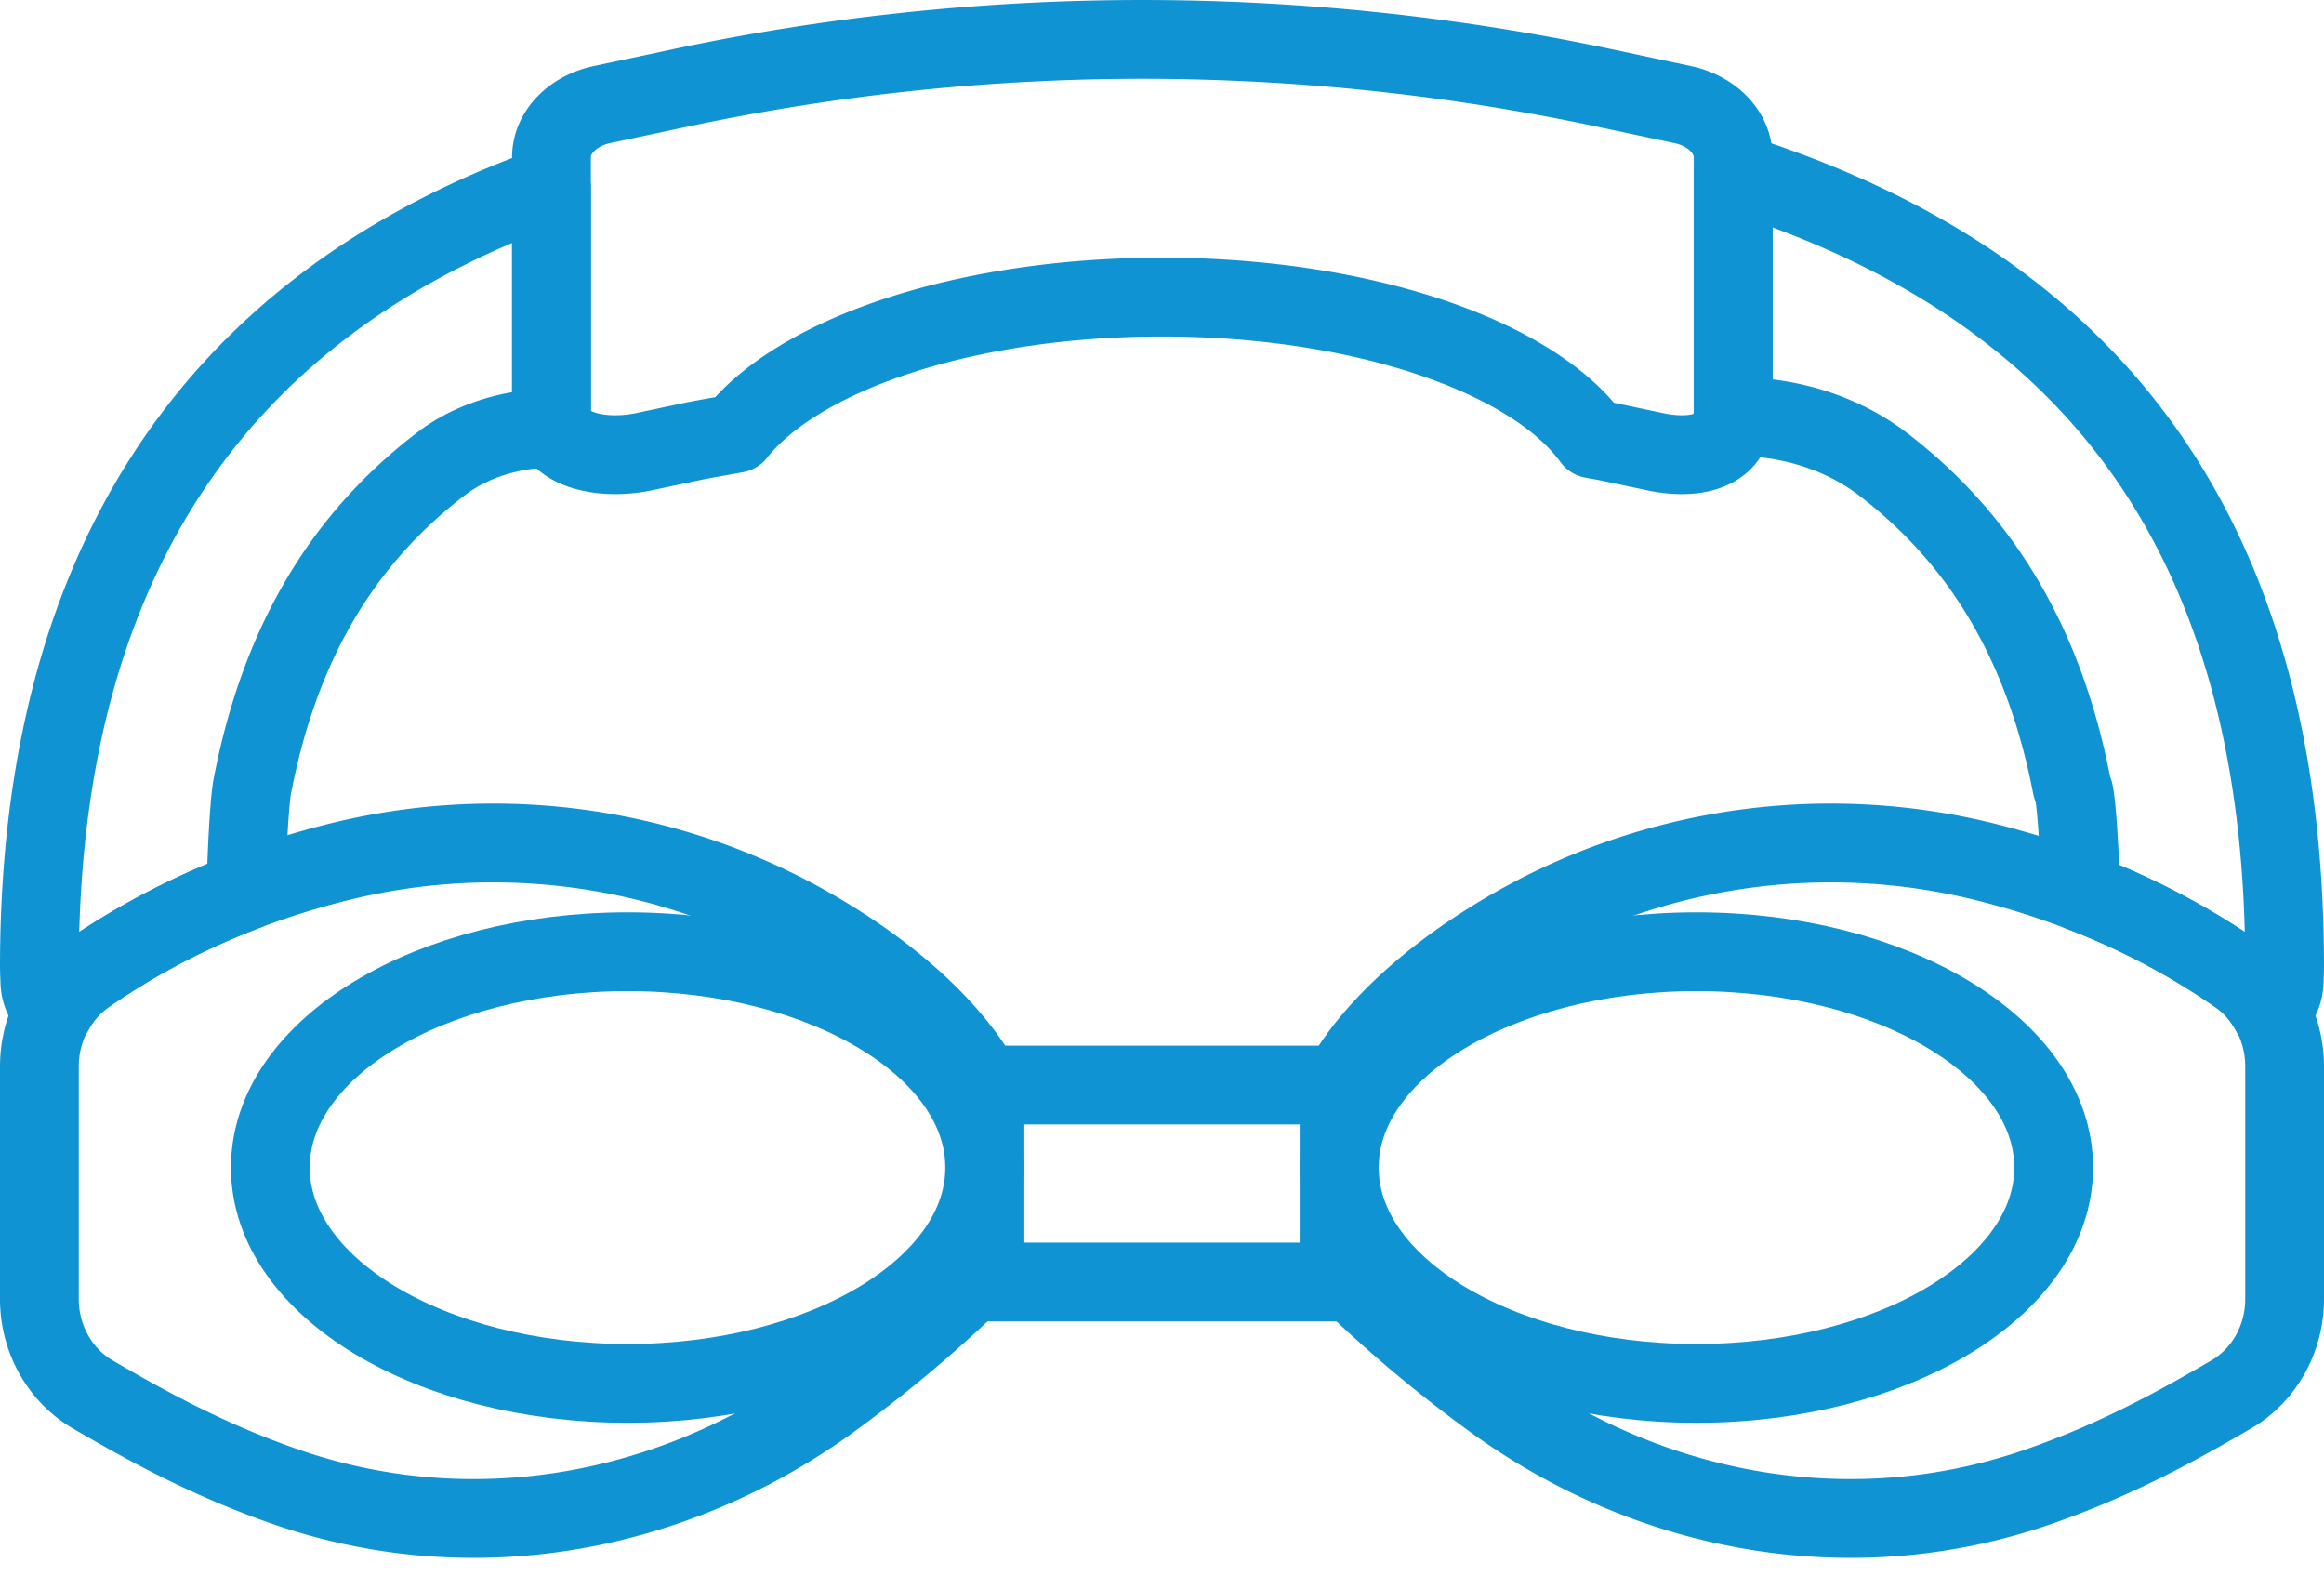
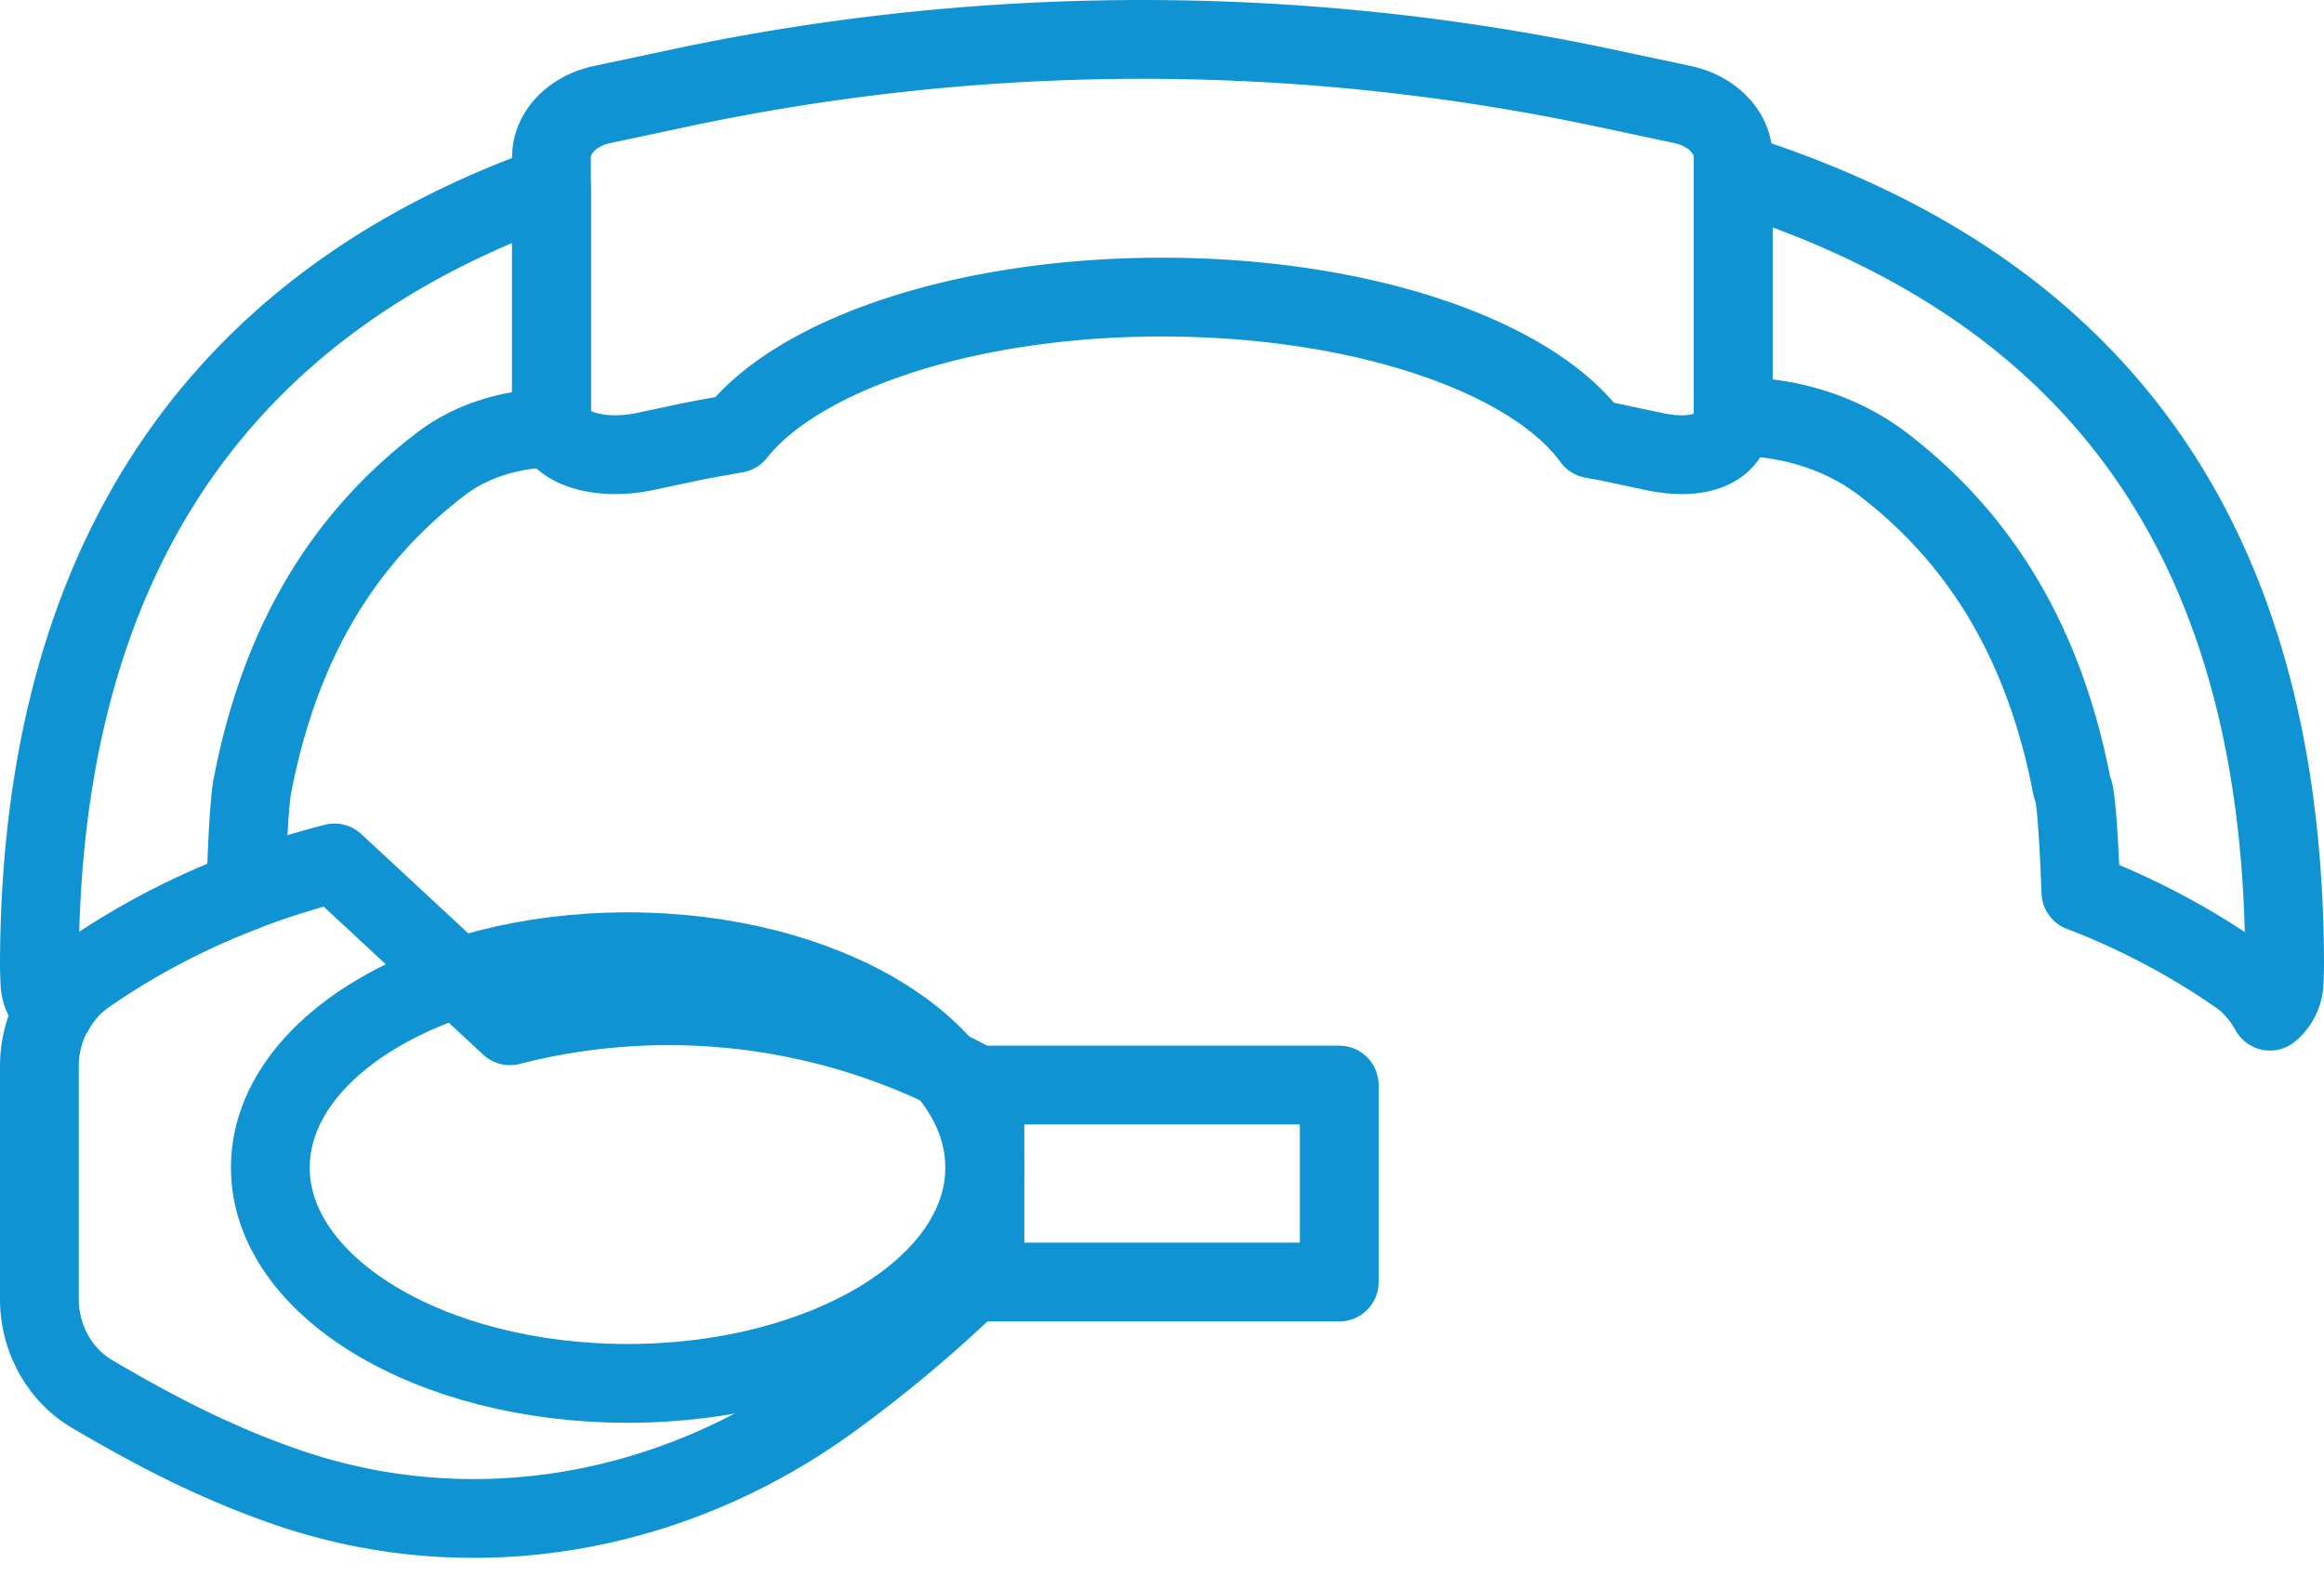
<svg xmlns="http://www.w3.org/2000/svg" height="40" viewBox="0 0 59 40" width="59">
  <g fill="none" fill-rule="evenodd">
    <path d="m50.507 21.904c1.968.501 4.192 1.366 6.318 2.848.735.513 1.175 1.387 1.175 2.315v5.903c0 1.011-.519 1.939-1.362 2.428-1.13.654-2.784 1.612-4.915 2.348-4.632 1.599-9.687.739-13.718-2.142a34.05 34.05 0 0 1 -4.005-3.385v-4.571s.851-2.078 4.453-4.131a16.252 16.252 0 0 1 12.054-1.613z" />
-     <path d="m50.507 21.904c1.968.501 4.192 1.366 6.318 2.848.735.513 1.175 1.387 1.175 2.315v5.903c0 1.011-.519 1.939-1.362 2.428-1.13.654-2.784 1.612-4.915 2.348-4.632 1.599-9.687.739-13.718-2.142a34.05 34.05 0 0 1 -4.005-3.385v-4.571s.851-2.078 4.453-4.131a16.252 16.252 0 0 1 12.054-1.613z" stroke="#0f93d2" stroke-linejoin="round" stroke-width="2" />
    <path d="m52.137 29.635c0 3.025-4.06 5.478-9.069 5.478-5.008 0-9.068-2.453-9.068-5.478s4.06-5.478 9.068-5.478c5.009 0 9.069 2.453 9.069 5.478z" />
-     <path d="m52.137 29.635c0 3.025-4.06 5.478-9.069 5.478-5.008 0-9.068-2.453-9.068-5.478s4.06-5.478 9.068-5.478c5.009 0 9.069 2.453 9.069 5.478z" stroke="#0f93d2" stroke-linejoin="round" stroke-width="2" />
    <path d="m8.493 21.904c-1.968.501-4.192 1.366-6.318 2.848-.735.513-1.175 1.387-1.175 2.315v5.903c0 1.011.519 1.939 1.362 2.428 1.13.654 2.784 1.612 4.915 2.348 4.632 1.599 9.687.739 13.718-2.142a34.05 34.05 0 0 0 4.005-3.385v-4.571s-.851-2.078-4.453-4.131a16.252 16.252 0 0 0 -12.054-1.613z" />
-     <path d="m8.493 21.904c-1.968.501-4.192 1.366-6.318 2.848-.735.513-1.175 1.387-1.175 2.315v5.903c0 1.011.519 1.939 1.362 2.428 1.13.654 2.784 1.612 4.915 2.348 4.632 1.599 9.687.739 13.718-2.142a34.05 34.05 0 0 0 4.005-3.385v-4.571s-.851-2.078-4.453-4.131a16.252 16.252 0 0 0 -12.054-1.613z" stroke="#0f93d2" stroke-linejoin="round" stroke-width="2" />
-     <path d="m6.863 29.635c0 3.025 4.06 5.478 9.069 5.478 5.008 0 9.068-2.453 9.068-5.478s-4.06-5.478-9.068-5.478c-5.009 0-9.069 2.453-9.069 5.478z" />
+     <path d="m8.493 21.904c-1.968.501-4.192 1.366-6.318 2.848-.735.513-1.175 1.387-1.175 2.315v5.903c0 1.011.519 1.939 1.362 2.428 1.13.654 2.784 1.612 4.915 2.348 4.632 1.599 9.687.739 13.718-2.142a34.05 34.05 0 0 0 4.005-3.385v-4.571a16.252 16.252 0 0 0 -12.054-1.613z" stroke="#0f93d2" stroke-linejoin="round" stroke-width="2" />
    <path d="m6.863 29.635c0 3.025 4.06 5.478 9.069 5.478 5.008 0 9.068-2.453 9.068-5.478s-4.06-5.478-9.068-5.478c-5.009 0-9.069 2.453-9.069 5.478z" stroke="#0f93d2" stroke-linejoin="round" stroke-width="2" />
    <path d="m25 27.541h9v5h-9z" />
    <path d="m25 27.541h9v5h-9z" stroke="#0f93d2" stroke-linejoin="round" stroke-width="2" />
    <path d="m42.712 2.653-2.026-.431a56.499 56.499 0 0 0 -23.372 0l-2.026.431c-.759.161-1.288.71-1.288 1.337v6.517c0 .91 1.263 1.19 2.365.955l1.131-.24c.395-.084.796-.146 1.192-.221 1.596-2.016 5.828-3.46 10.812-3.46 5.099 0 9.415 1.51 10.923 3.598.148.03.298.051.446.083l1.131.24c1.102.235 2-.045 2-.955v-6.517c0-.627-.529-1.176-1.288-1.337z" />
    <path d="m42.712 2.653-2.026-.431a56.499 56.499 0 0 0 -23.372 0l-2.026.431c-.759.161-1.288.71-1.288 1.337v6.517c0 .91 1.263 1.19 2.365.955l1.131-.24c.395-.084.796-.146 1.192-.221 1.596-2.016 5.828-3.46 10.812-3.46 5.099 0 9.415 1.51 10.923 3.598.148.03.298.051.446.083l1.131.24c1.102.235 2-.045 2-.955v-6.517c0-.627-.529-1.176-1.288-1.337z" stroke="#0f93d2" stroke-linejoin="round" stroke-width="2" />
    <path d="m1.371 25.665c.199-.359.466-.677.804-.913a18.789 18.789 0 0 1 4.065-2.136c.064-2.064.144-2.572.176-2.711.69-3.541 2.253-6.2 4.777-8.129.754-.577 1.755-.899 2.817-.91.024 0 .044-.012.067-.014a.836.836 0 0 1 -.077-.345v-5.737a1.01 1.01 0 0 0 -.349.063c-8.394 3.126-12.651 9.757-12.651 19.708 0 .082.012.375.012.375a1 1 0 0 0 .359.749z" />
    <path d="m1.371 25.665c.199-.359.466-.677.804-.913a18.789 18.789 0 0 1 4.065-2.136c.064-2.064.144-2.572.176-2.711.69-3.541 2.253-6.2 4.777-8.129.754-.577 1.755-.899 2.817-.91.024 0 .044-.012.067-.014a.836.836 0 0 1 -.077-.345v-5.737a1.01 1.01 0 0 0 -.349.063c-8.394 3.126-12.651 9.757-12.651 19.708 0 .082.012.375.012.375a1 1 0 0 0 .359.749z" stroke="#0f93d2" stroke-linejoin="round" stroke-width="2" />
    <path d="m47.81 11.786c2.525 1.936 4.088 4.592 4.779 8.121.013.068.034.134.06.198.032.139.11.676.179 2.537a18.725 18.725 0 0 1 3.997 2.11c.338.236.605.554.804.913a1 1 0 0 0 .359-.749s.012-.293.012-.375c0-10.489-4.477-17.054-13.688-20.068a.993.993 0 0 0 -.312-.05v6.084c0 .019-.006.033-.007.051.028.003.053.016.081.016 1.39 0 2.716.43 3.736 1.212z" />
    <path d="m47.81 11.786c2.525 1.936 4.088 4.592 4.779 8.121.013.068.034.134.06.198.032.139.11.676.179 2.537a18.725 18.725 0 0 1 3.997 2.11c.338.236.605.554.804.913a1 1 0 0 0 .359-.749s.012-.293.012-.375c0-10.489-4.477-17.054-13.688-20.068a.993.993 0 0 0 -.312-.05v6.084c0 .019-.006.033-.007.051.028.003.053.016.081.016 1.39 0 2.716.43 3.736 1.212z" stroke="#0f93d2" stroke-linejoin="round" stroke-width="2" />
  </g>
</svg>